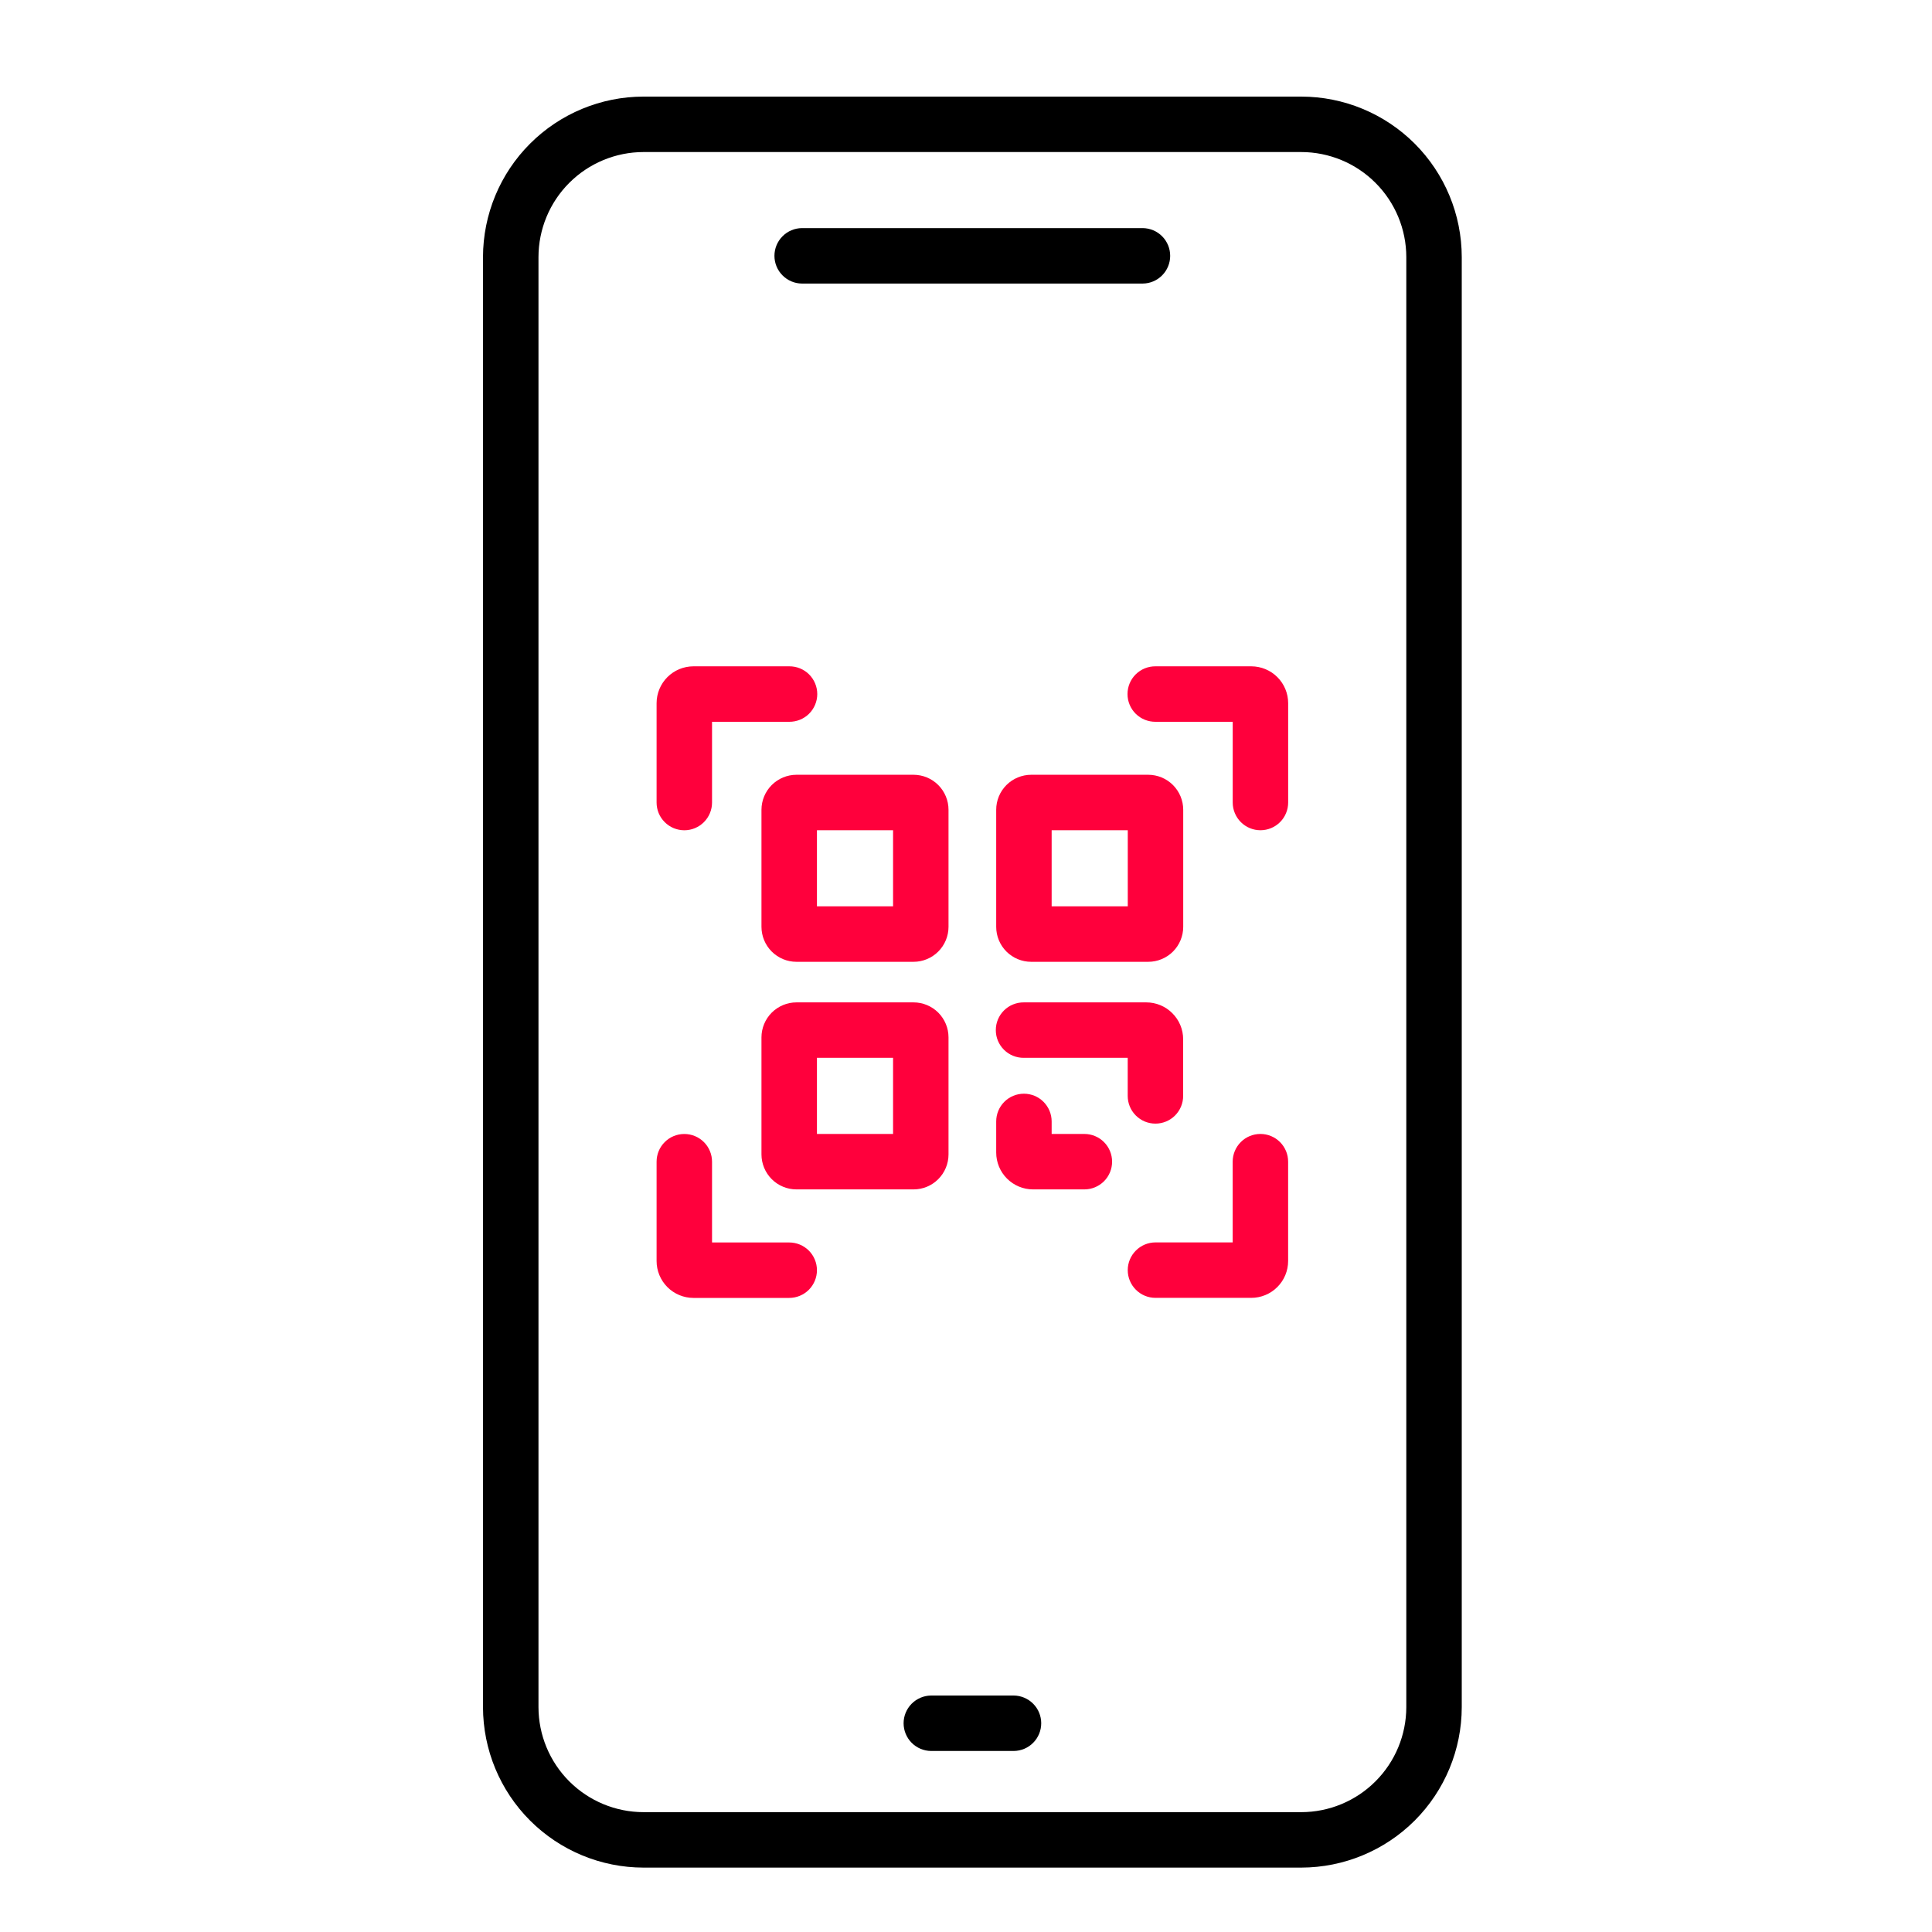
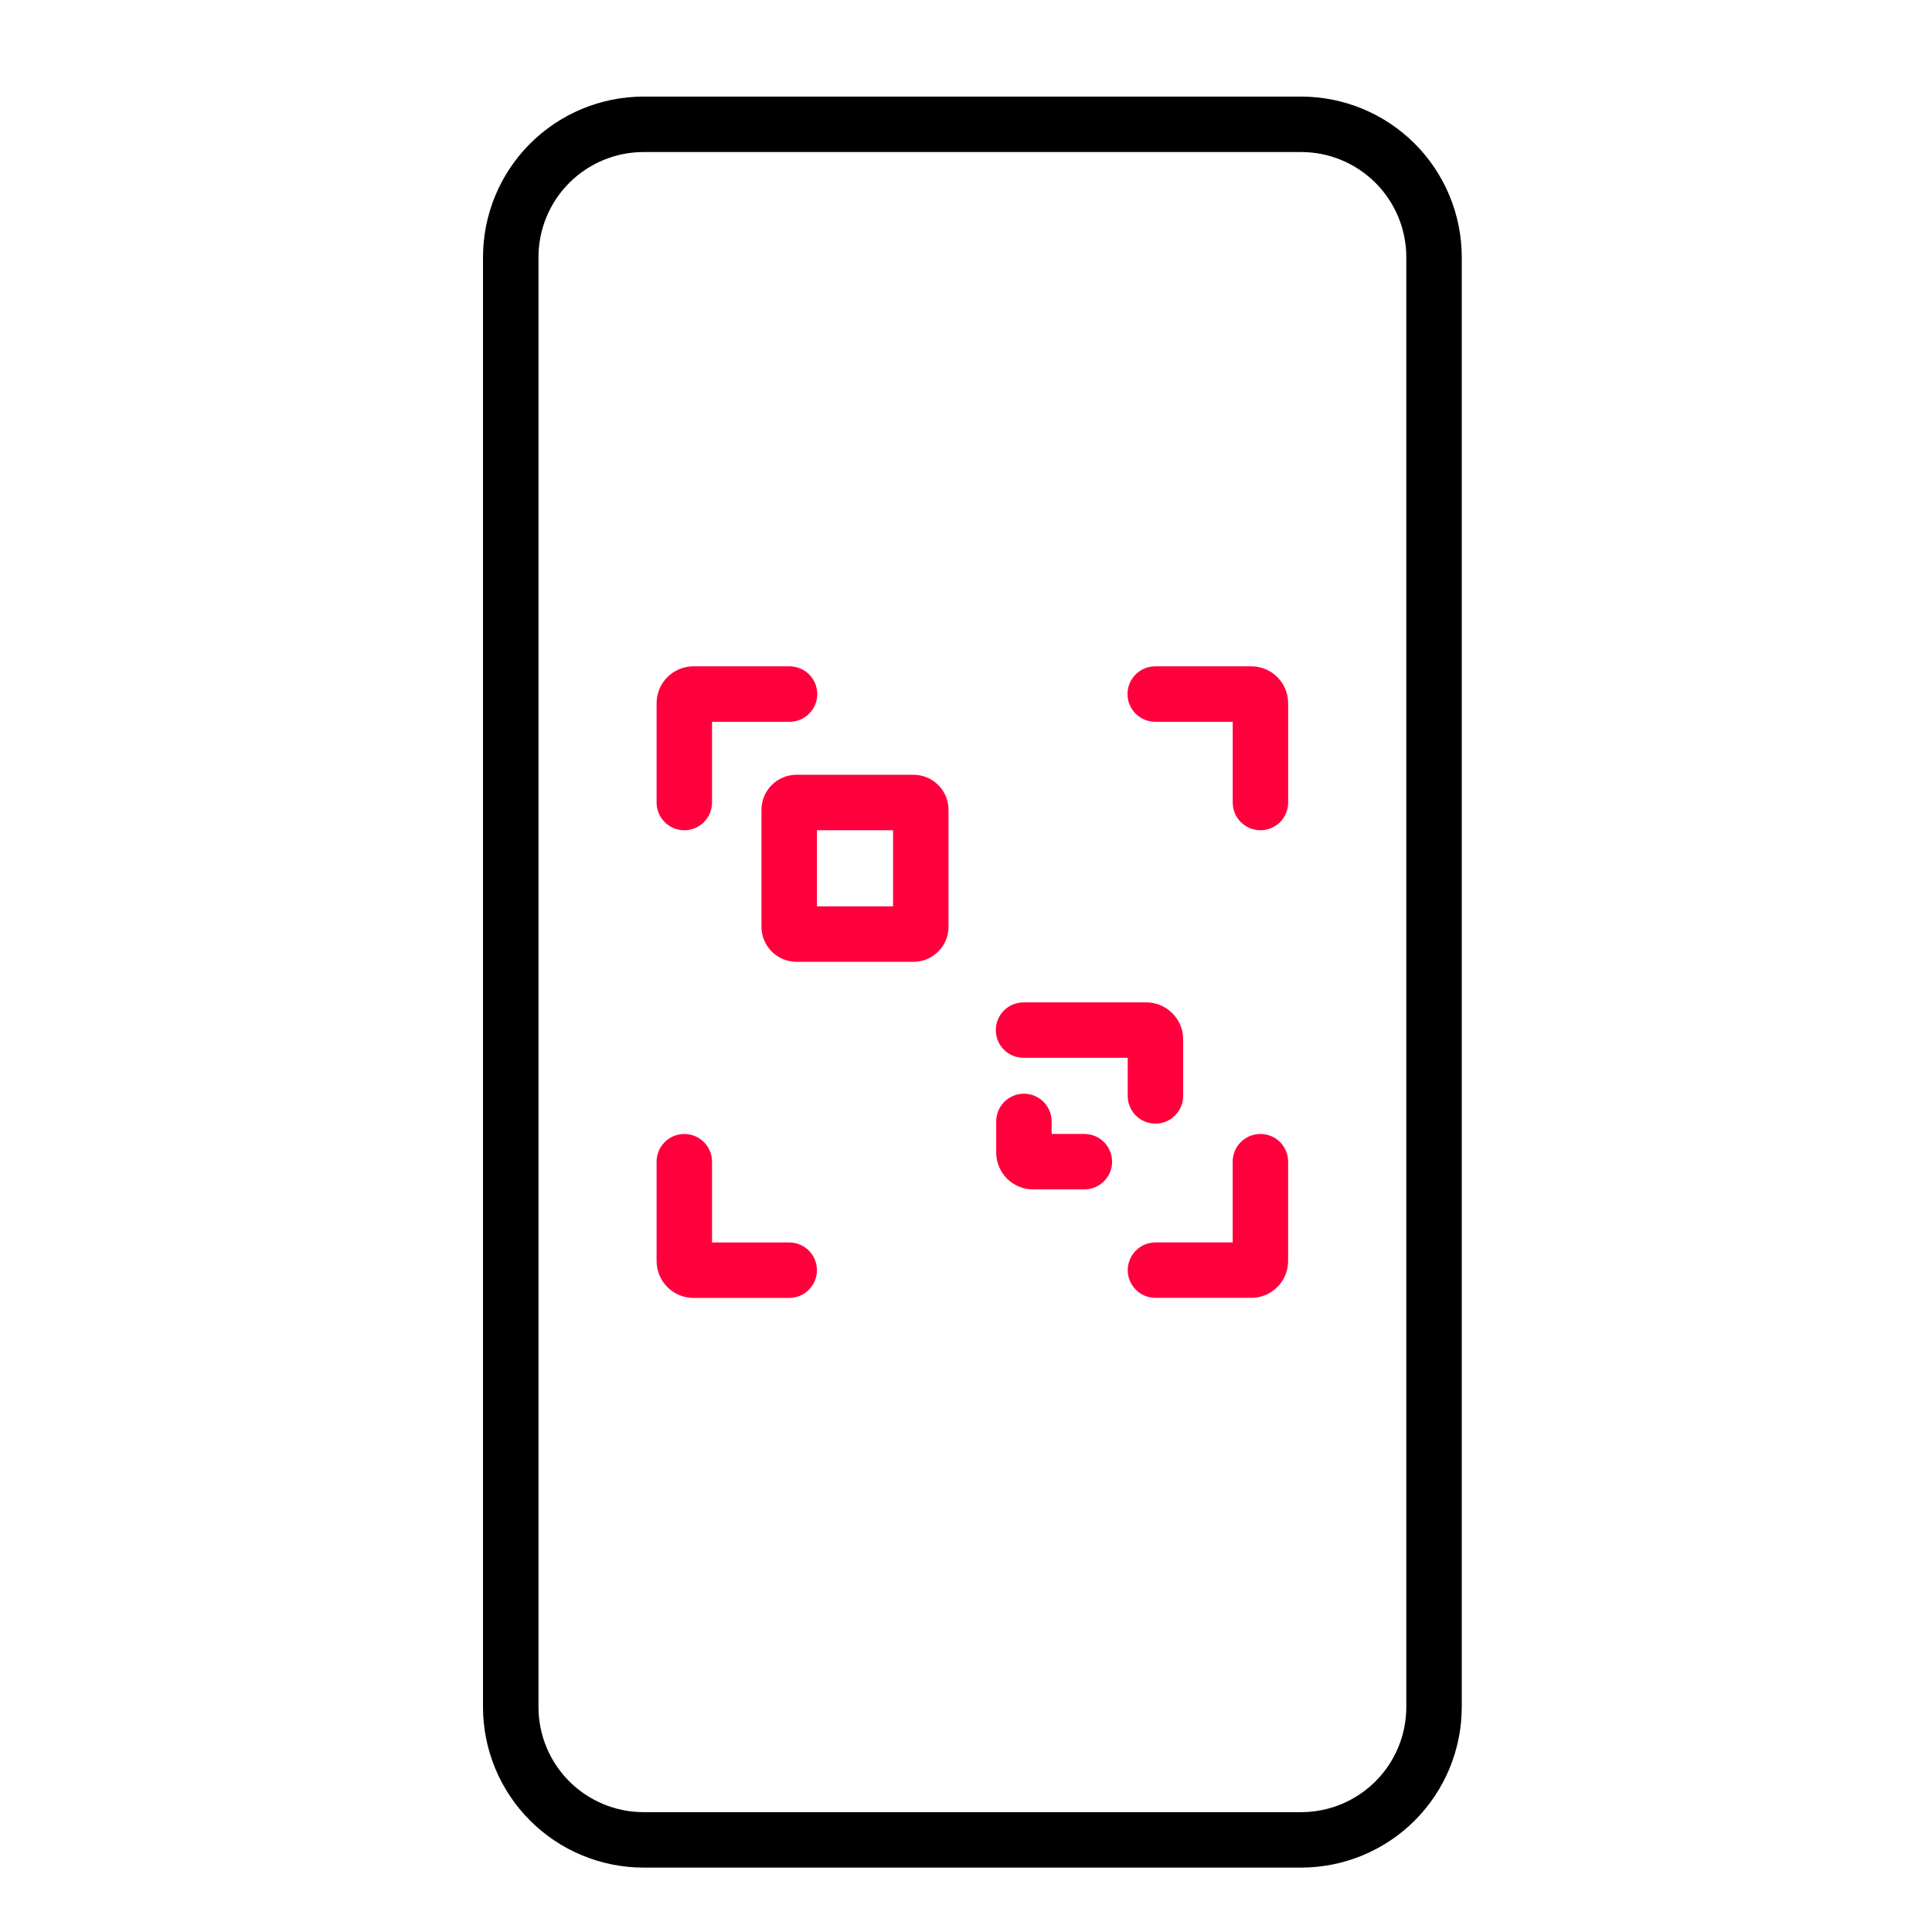
<svg xmlns="http://www.w3.org/2000/svg" width="60" height="60" viewBox="0 0 60 60" fill="none">
  <path d="M40.412 3H19.984C18.663 3.001 17.396 3.527 16.462 4.461C15.527 5.395 15.002 6.662 15 7.984V53.016C15.002 54.338 15.527 55.605 16.462 56.539C17.396 57.473 18.663 57.999 19.984 58H40.412C41.733 57.998 43 57.473 43.935 56.539C44.869 55.604 45.395 54.338 45.396 53.016V7.984C45.395 6.662 44.869 5.396 43.935 4.461C43 3.527 41.733 3.001 40.412 3ZM43.674 53.016C43.673 53.881 43.329 54.71 42.717 55.321C42.106 55.933 41.277 56.277 40.412 56.278H19.984C19.12 56.277 18.291 55.933 17.679 55.321C17.068 54.71 16.724 53.881 16.723 53.016V7.984C16.724 7.119 17.068 6.29 17.679 5.679C18.291 5.067 19.12 4.723 19.984 4.722H40.412C41.277 4.723 42.106 5.067 42.717 5.679C43.329 6.29 43.673 7.119 43.674 7.984V53.016Z" fill="black" />
-   <path d="M31.485 52.656H28.914C28.687 52.659 28.471 52.751 28.311 52.912C28.152 53.073 28.062 53.291 28.062 53.517C28.062 53.744 28.152 53.962 28.311 54.123C28.471 54.284 28.687 54.376 28.914 54.378H31.485C31.711 54.376 31.928 54.284 32.087 54.123C32.247 53.962 32.336 53.744 32.336 53.517C32.336 53.291 32.247 53.073 32.087 52.912C31.928 52.751 31.711 52.659 31.485 52.656Z" fill="black" />
-   <path d="M24.902 8.806H35.49C35.717 8.804 35.933 8.712 36.093 8.55C36.252 8.389 36.341 8.172 36.341 7.945C36.341 7.718 36.252 7.501 36.093 7.34C35.933 7.178 35.717 7.087 35.49 7.084H24.902C24.676 7.087 24.459 7.178 24.3 7.34C24.14 7.501 24.051 7.718 24.051 7.945C24.051 8.172 24.14 8.389 24.3 8.55C24.459 8.712 24.676 8.804 24.902 8.806Z" fill="black" />
  <path d="M29.457 25.148C29.457 24.86 29.342 24.584 29.139 24.38C28.935 24.176 28.659 24.062 28.371 24.061H24.735C24.447 24.062 24.171 24.176 23.967 24.38C23.763 24.584 23.649 24.86 23.648 25.148V28.784C23.649 29.072 23.763 29.348 23.967 29.552C24.171 29.755 24.447 29.87 24.735 29.87H28.371C28.659 29.87 28.935 29.755 29.138 29.552C29.342 29.348 29.457 29.072 29.457 28.784V25.148ZM27.735 28.148H25.371V25.784H27.735V28.148Z" fill="#FF003C" />
-   <path d="M36.746 25.148C36.746 24.86 36.631 24.584 36.428 24.38C36.224 24.176 35.948 24.062 35.66 24.061H32.024C31.736 24.062 31.46 24.176 31.256 24.38C31.052 24.584 30.938 24.86 30.938 25.148V28.784C30.938 29.072 31.052 29.348 31.256 29.552C31.46 29.755 31.736 29.87 32.024 29.87H35.66C35.948 29.87 36.224 29.755 36.428 29.552C36.631 29.348 36.746 29.072 36.746 28.784V25.148ZM35.024 28.148H32.66V25.784H35.024V28.148Z" fill="#FF003C" />
  <path d="M33.676 35.216H32.66V34.827C32.66 34.599 32.569 34.38 32.407 34.218C32.246 34.056 32.027 33.966 31.799 33.966C31.57 33.966 31.351 34.056 31.19 34.218C31.028 34.38 30.938 34.599 30.938 34.827V35.793C30.938 36.097 31.059 36.388 31.273 36.602C31.488 36.817 31.779 36.938 32.082 36.938H33.676C33.904 36.938 34.123 36.847 34.285 36.686C34.447 36.524 34.537 36.305 34.537 36.077C34.537 35.849 34.447 35.63 34.285 35.468C34.123 35.306 33.904 35.216 33.676 35.216Z" fill="#FF003C" />
-   <path d="M28.371 31.13H24.735C24.447 31.13 24.171 31.245 23.967 31.448C23.763 31.652 23.649 31.928 23.648 32.216V35.852C23.649 36.14 23.763 36.416 23.967 36.62C24.171 36.824 24.447 36.938 24.735 36.938H28.371C28.659 36.938 28.935 36.824 29.138 36.62C29.342 36.416 29.457 36.14 29.457 35.852V32.216C29.457 31.928 29.342 31.652 29.139 31.448C28.935 31.245 28.659 31.13 28.371 31.13ZM27.735 35.216H25.371V32.852H27.735V35.216Z" fill="#FF003C" />
  <path d="M35.883 34.895C36.111 34.895 36.33 34.805 36.492 34.643C36.653 34.482 36.744 34.263 36.744 34.034V32.275C36.744 31.971 36.623 31.68 36.408 31.466C36.194 31.251 35.903 31.13 35.599 31.13H31.797C31.683 31.129 31.57 31.15 31.464 31.193C31.358 31.235 31.262 31.299 31.181 31.379C31.1 31.459 31.036 31.554 30.992 31.659C30.948 31.764 30.926 31.877 30.926 31.991C30.926 32.105 30.948 32.218 30.992 32.323C31.036 32.428 31.1 32.523 31.181 32.603C31.262 32.683 31.358 32.747 31.464 32.789C31.57 32.832 31.683 32.853 31.797 32.852H35.022V34.034C35.022 34.147 35.044 34.259 35.087 34.363C35.13 34.468 35.194 34.563 35.274 34.643C35.354 34.723 35.449 34.786 35.553 34.83C35.658 34.873 35.77 34.895 35.883 34.895Z" fill="#FF003C" />
  <path d="M24.51 38.585H22.113V36.078C22.113 35.849 22.022 35.63 21.861 35.469C21.699 35.307 21.48 35.217 21.252 35.217C21.023 35.217 20.804 35.307 20.643 35.469C20.481 35.63 20.391 35.849 20.391 36.078V39.163C20.391 39.466 20.512 39.757 20.726 39.972C20.941 40.187 21.232 40.308 21.535 40.308H24.51C24.738 40.308 24.957 40.217 25.119 40.056C25.28 39.894 25.371 39.675 25.371 39.447C25.371 39.219 25.28 39 25.119 38.838C24.957 38.677 24.738 38.586 24.51 38.586V38.585Z" fill="#FF003C" />
  <path d="M39.143 35.216C38.914 35.216 38.695 35.306 38.534 35.468C38.372 35.63 38.282 35.849 38.282 36.077V38.584H35.885C35.656 38.584 35.437 38.675 35.276 38.837C35.114 38.998 35.023 39.217 35.023 39.445C35.023 39.674 35.114 39.893 35.276 40.054C35.437 40.216 35.656 40.306 35.885 40.306H38.859C39.162 40.306 39.453 40.186 39.668 39.971C39.883 39.757 40.004 39.466 40.004 39.162V36.078C40.004 35.964 39.982 35.852 39.939 35.748C39.895 35.643 39.832 35.548 39.752 35.468C39.672 35.388 39.577 35.325 39.472 35.281C39.368 35.238 39.256 35.216 39.143 35.216Z" fill="#FF003C" />
  <path d="M38.861 20.693H35.886C35.773 20.692 35.66 20.713 35.554 20.756C35.448 20.799 35.352 20.862 35.271 20.942C35.19 21.022 35.126 21.118 35.082 21.223C35.038 21.328 35.016 21.441 35.016 21.555C35.016 21.668 35.038 21.781 35.082 21.886C35.126 21.991 35.19 22.087 35.271 22.167C35.352 22.247 35.448 22.31 35.554 22.353C35.66 22.395 35.773 22.417 35.886 22.416H38.283V24.923C38.283 25.151 38.374 25.37 38.536 25.532C38.697 25.693 38.916 25.784 39.144 25.784C39.373 25.784 39.592 25.693 39.753 25.532C39.915 25.37 40.005 25.151 40.005 24.923V21.838C40.005 21.535 39.885 21.244 39.67 21.029C39.455 20.814 39.164 20.694 38.861 20.693Z" fill="#FF003C" />
  <path d="M21.252 25.785C21.48 25.785 21.699 25.694 21.861 25.532C22.022 25.371 22.113 25.152 22.113 24.924V22.416H24.51C24.624 22.417 24.737 22.395 24.842 22.353C24.948 22.31 25.044 22.247 25.125 22.167C25.206 22.087 25.27 21.991 25.314 21.886C25.358 21.781 25.381 21.668 25.381 21.555C25.381 21.441 25.358 21.328 25.314 21.223C25.27 21.118 25.206 21.022 25.125 20.942C25.044 20.862 24.948 20.799 24.842 20.756C24.737 20.713 24.624 20.692 24.51 20.693H21.535C21.232 20.694 20.941 20.814 20.726 21.029C20.512 21.244 20.391 21.535 20.391 21.838V24.923C20.391 25.036 20.413 25.148 20.456 25.253C20.499 25.357 20.563 25.452 20.643 25.532C20.723 25.612 20.818 25.676 20.922 25.719C21.027 25.762 21.139 25.785 21.252 25.785Z" fill="#FF003C" />
</svg>